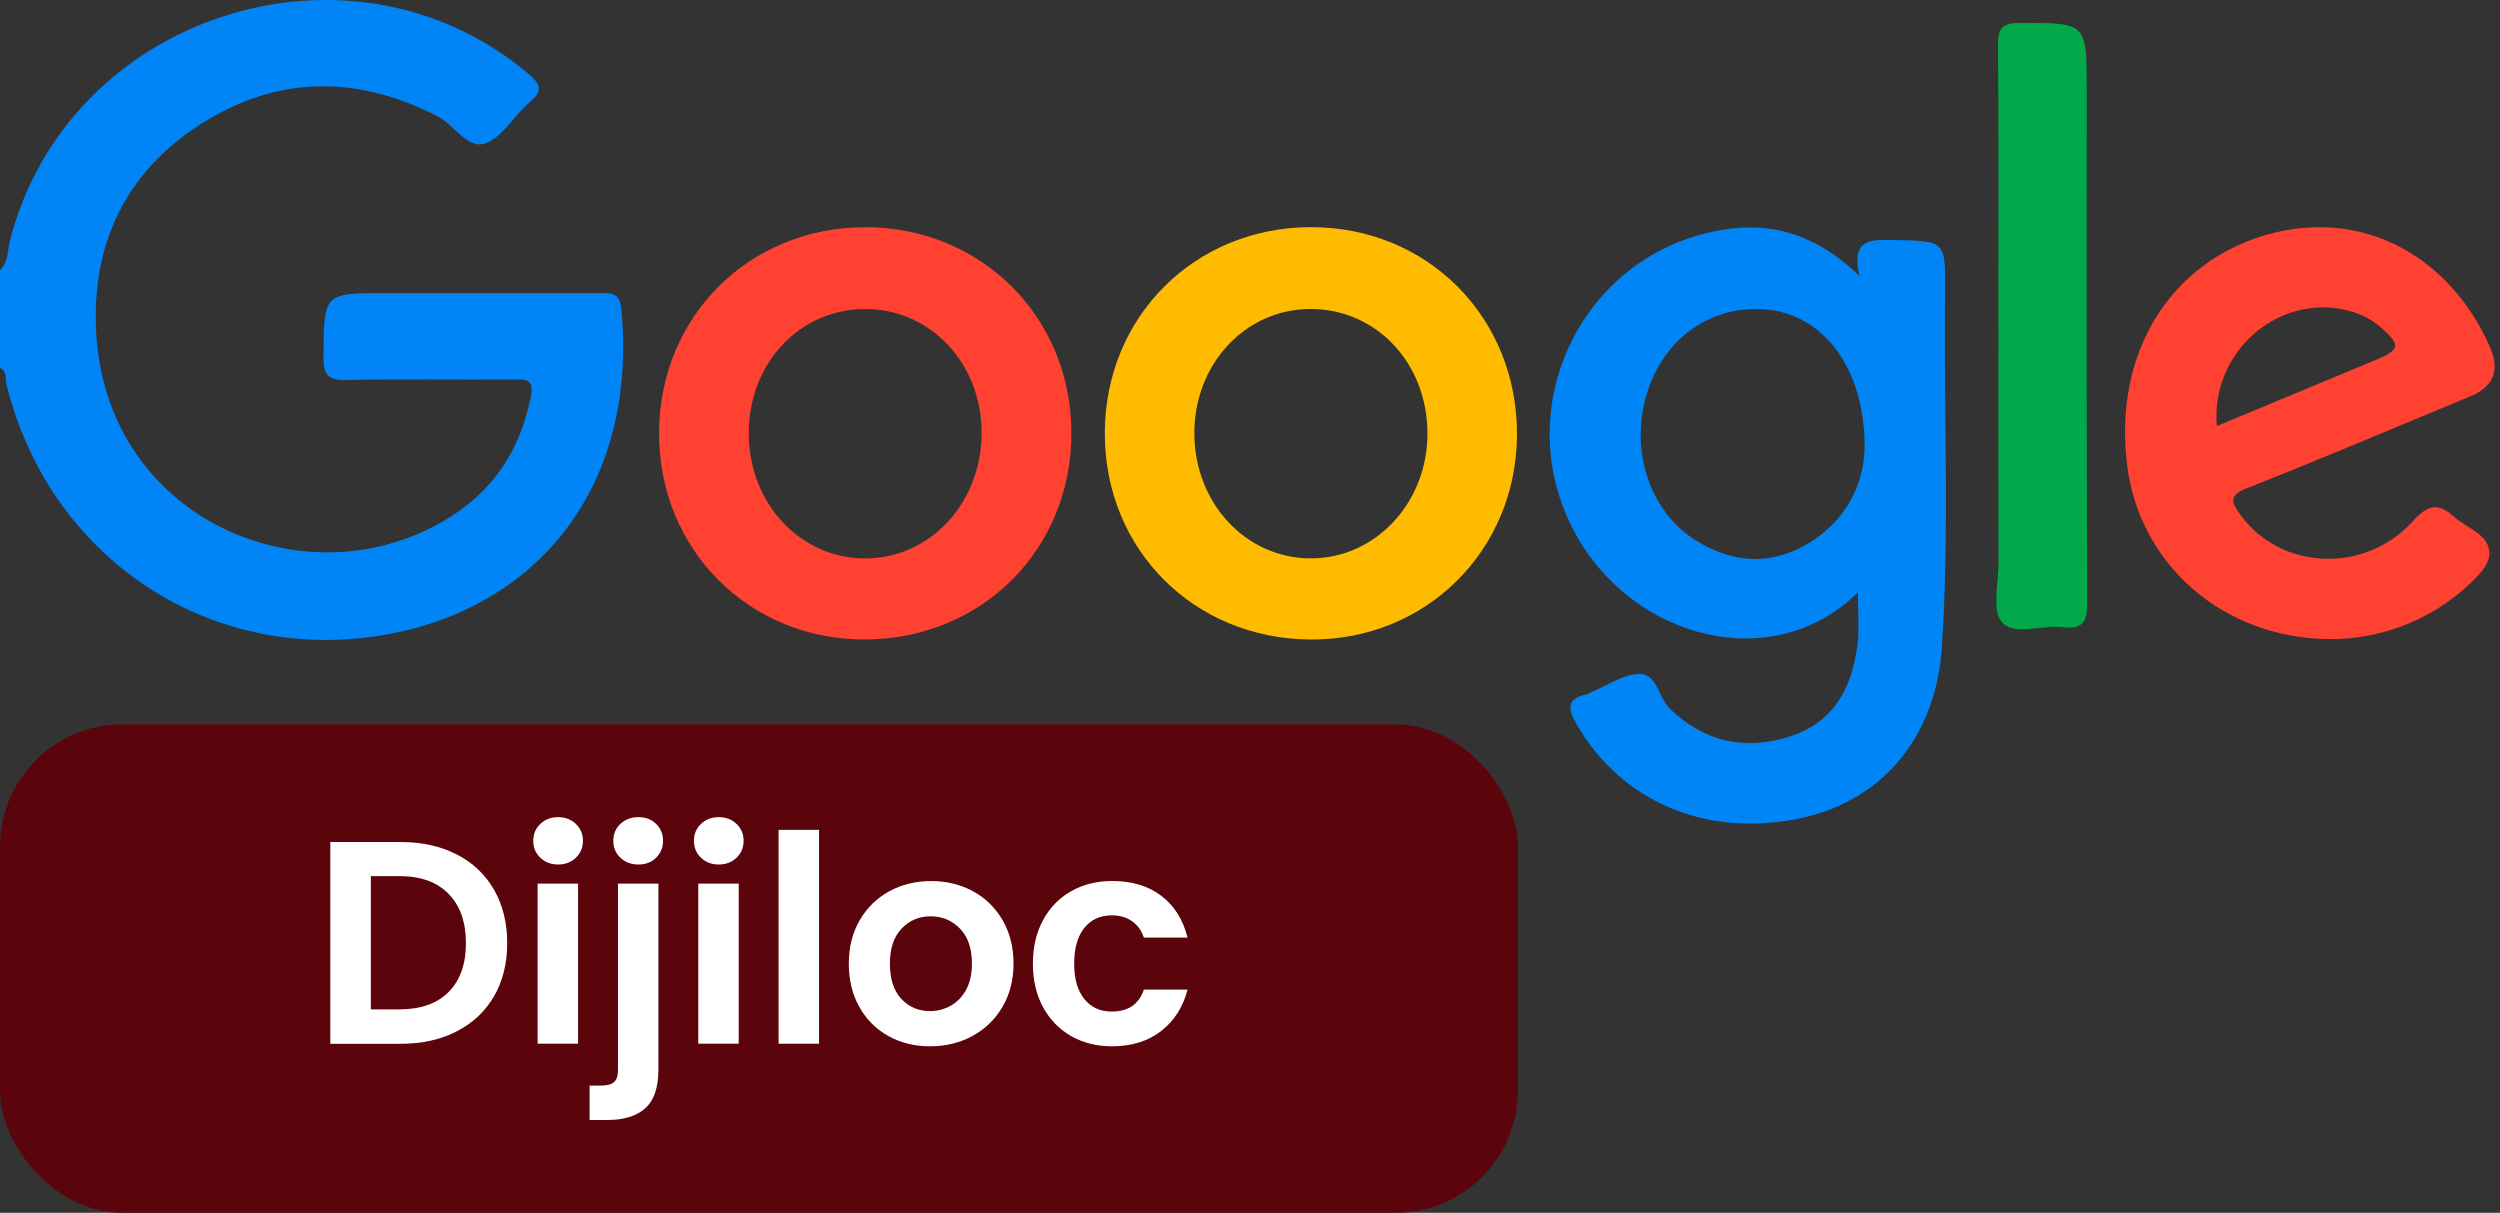
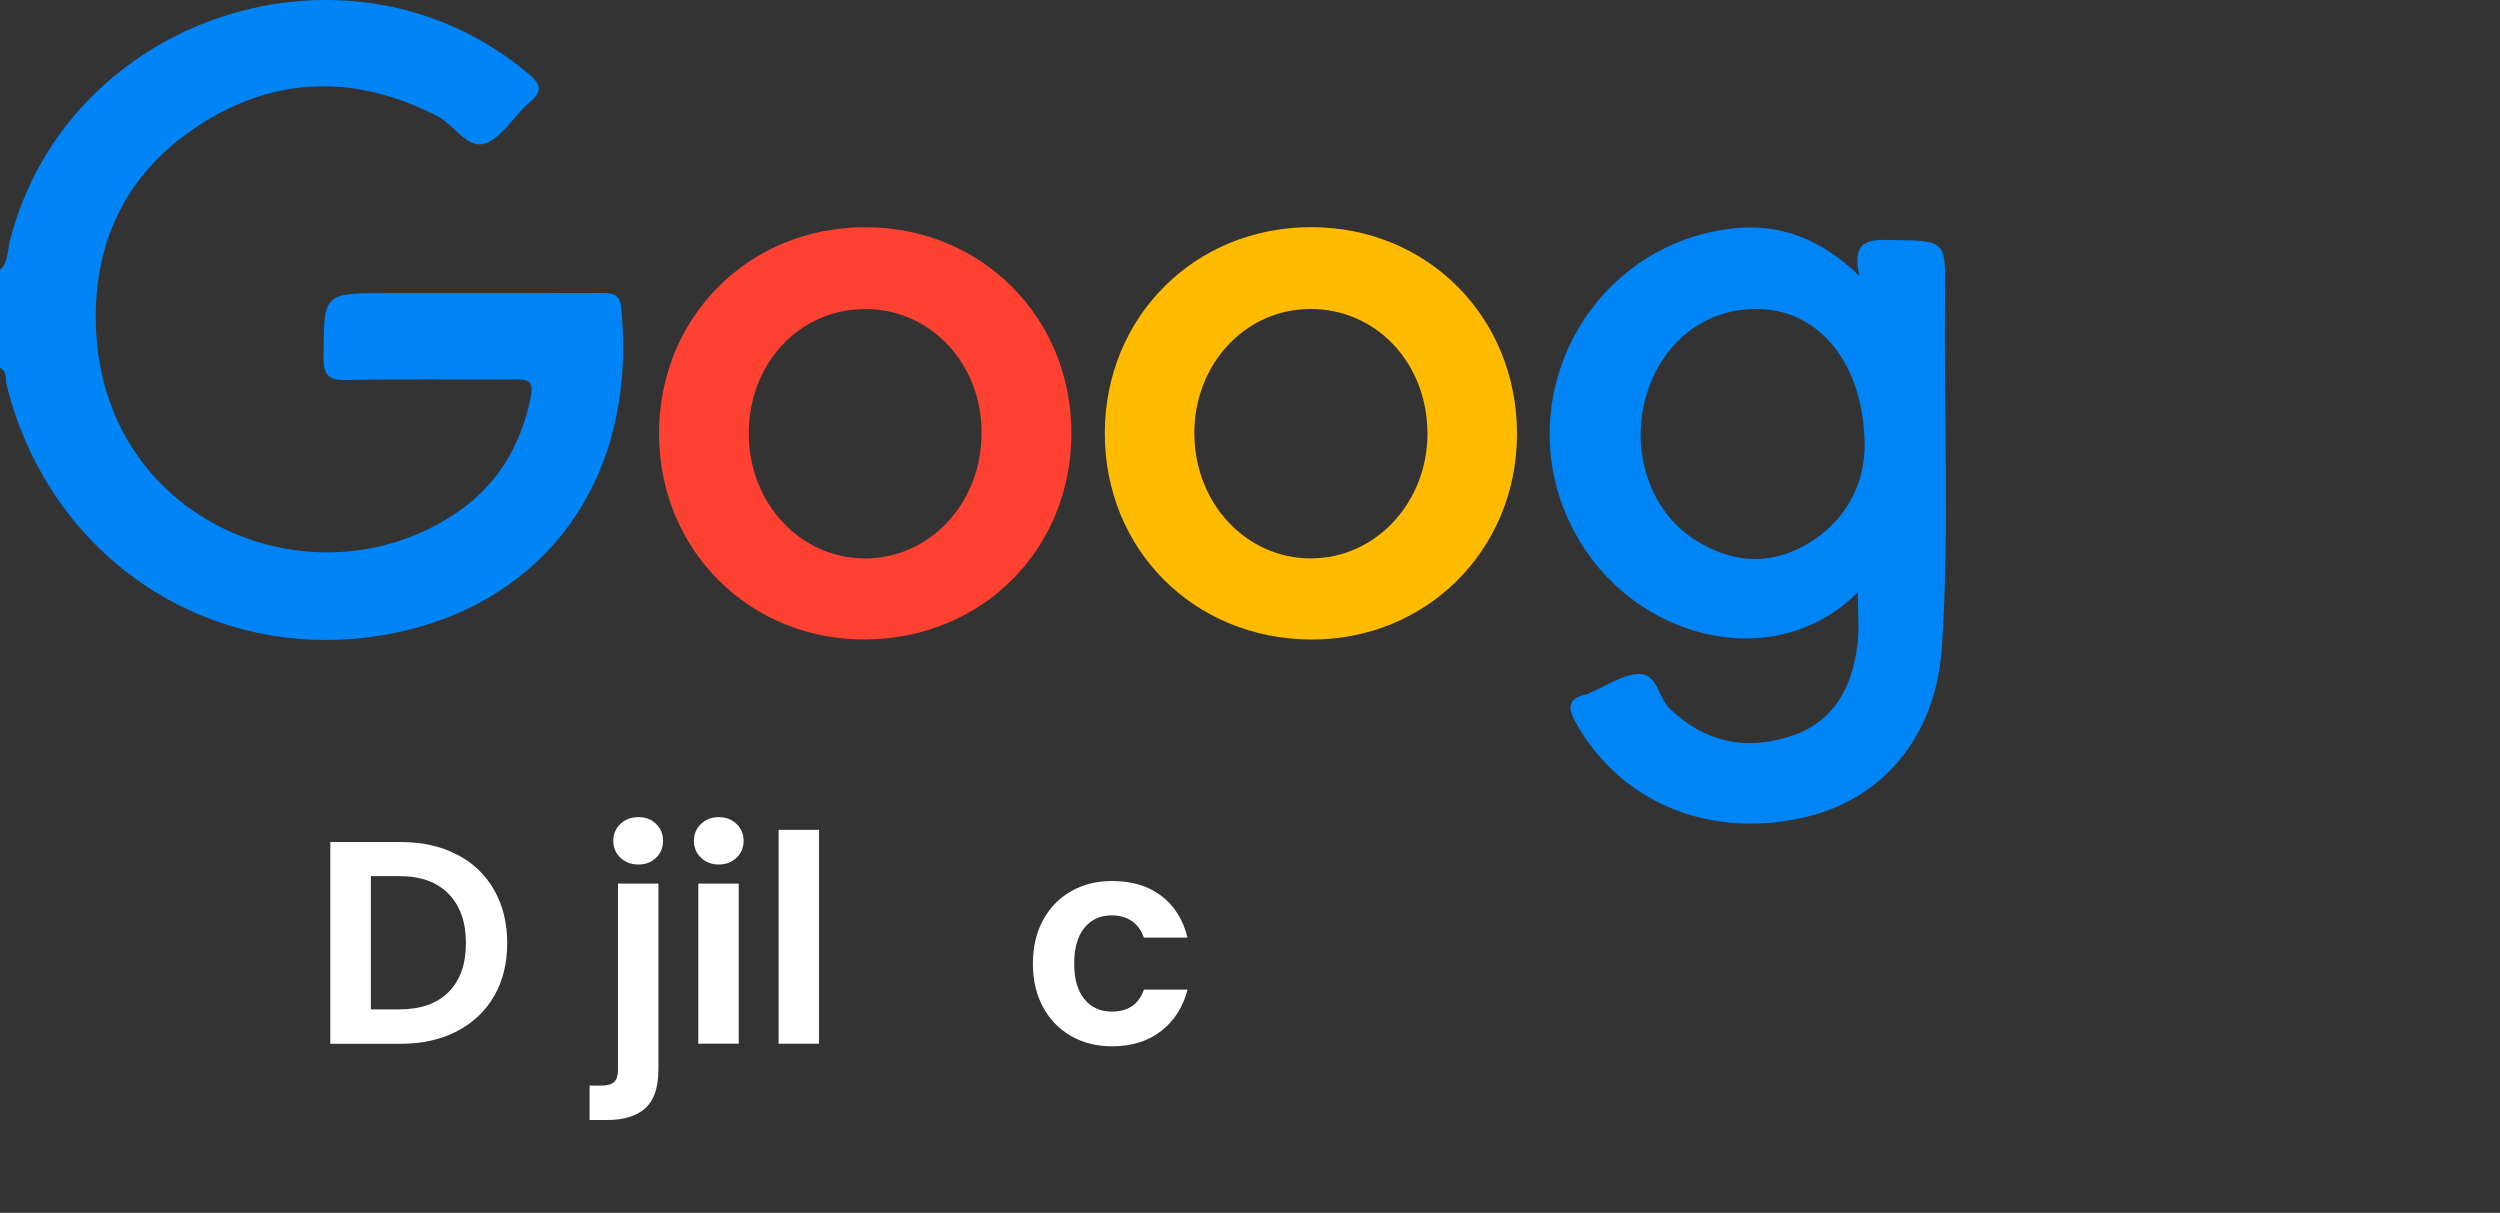
<svg xmlns="http://www.w3.org/2000/svg" id="katman_2" data-name="katman 2" viewBox="0 0 475.99 230.91">
  <rect x="0" y="0" width="475.99" height="230.91" fill="#333333" stroke="none" />
  <defs>
    <style>
      .cls-1 {
        fill: #febb00;
      }

      .cls-1, .cls-2, .cls-3, .cls-4, .cls-5, .cls-6, .cls-7 {
        stroke-width: 0px;
      }

      .cls-2 {
        fill: #01a94b;
      }

      .cls-3 {
        fill: #0084f6;
      }

      .cls-4 {
        fill: #0085f6;
      }

      .cls-5 {
        fill: #fe4131;
      }

      .cls-6 {
        fill: #5b040c;
      }

      .cls-7 {
        fill: #fff;
      }
    </style>
  </defs>
  <g id="katman_1" data-name="katman 1">
    <g>
      <g>
        <path class="cls-3" d="M0,51.41c1.61-1.49,1.4-3.63,1.87-5.5C12.81,2.84,66.55-14.55,100.51,13.96c2.5,2.1,2.92,3.33.29,5.55-2.95,2.5-5.12,6.65-8.43,7.8-3.35,1.16-5.85-3.51-9.04-5.16-15.35-7.92-30.6-7.78-45.09,1.47-14.38,9.18-20.92,22.99-19.91,39.98,2.13,35.89,40.96,51.85,67.77,34.58,8.28-5.33,13.03-12.96,14.95-22.6.61-3.07-.46-3.36-2.97-3.34-10.71.08-21.42-.12-32.12.12-3.59.08-4.4-1.1-4.37-4.5.09-12.06-.04-12.06,12.06-12.06,13.5,0,27,.01,40.5-.01,2.1,0,3.85-.14,4.14,2.9,3.15,33.02-14.9,55.25-41.26,61.41C42.52,128.14,9.82,107.71,1.26,73.31c-.28-1.11.19-2.59-1.26-3.27v-18.63Z" />
-         <path class="cls-2" d="M380.48,61.65c0-17.69.08-35.38-.07-53.07-.03-3.21.82-4.21,4.12-4.21,12.78-.02,12.78-.14,12.78,12.75,0,32.58-.06,65.17.09,97.75.02,3.7-1,4.97-4.64,4.54-3.96-.47-9.27,1.68-11.58-.91-1.96-2.2-.67-7.38-.68-11.24-.03-15.21-.01-30.41-.01-45.62Z" />
        <path class="cls-4" d="M370.34,55.73c.11-9.98.02-9.86-9.79-10.03-4.25-.08-8.19-.37-6.53,6.83-7.4-7.16-15.34-10.1-24.44-9-27.55,3.34-42.95,33.47-29.72,57.91,11.08,20.47,38.01,27.19,53.86,11.34,0,3.77.31,6.87-.06,9.89-1.02,8.21-4.45,14.91-12.97,17.58-8.54,2.68-16.1,1.03-22.73-5.28-2.25-2.14-2.4-6.83-6.05-6.65-3.06.15-6.02,2.26-9.02,3.51-.29.12-.55.33-.84.39-3.85.8-3.53,2.73-1.89,5.61,8.42,14.82,24.82,21.78,42.72,17.95,15.45-3.3,25.73-15.44,26.85-32.59,1.47-22.46.35-44.97.6-67.46ZM343.7,103.8c-7.13,4-14.32,3.29-21.13-1.11-8.66-5.59-12.36-17.36-8.91-28.09,3.23-10.03,11.61-16.14,21.6-15.75,11.36.44,19.81,10.66,19.76,26.44-.12,6.46-3.23,13.97-11.32,18.5Z" />
        <path class="cls-5" d="M164.71,43.26c-22.09,0-39.16,17.03-39.23,39.14-.07,22.29,17.26,39.57,39.46,39.35,22.19-.22,39.1-17.27,39.05-39.36-.05-22.07-17.18-39.14-39.28-39.14ZM164.74,106.32c-12.39.03-22.22-10.55-22.18-23.87.03-13.4,9.77-23.69,22.35-23.61,12.5.08,22.21,10.68,21.98,24-.23,13.17-9.93,23.46-22.14,23.48Z" />
        <path class="cls-1" d="M249.51,43.25c-22.11.06-39.14,17.12-39.16,39.23-.02,22.11,16.89,39.1,39.09,39.28,22.02.18,39.3-16.92,39.39-38.98.09-22.36-17.05-39.59-39.31-39.53ZM249.53,106.32c-12.22-.03-21.95-10.36-22.13-23.5-.18-13.31,9.55-23.92,22.01-23.99,12.57-.07,22.32,10.23,22.37,23.63.05,13.23-9.89,23.89-22.25,23.85Z" />
-         <path class="cls-5" d="M471.07,101.01c-1.29-.86-2.68-1.61-3.83-2.63-2.96-2.65-4.92-2.37-7.79.8-9.23,10.2-25.2,9.39-32.87-1.14-1.8-2.48-2.29-3.7,1.31-5.12,14.24-5.62,28.33-11.63,42.48-17.48q6.71-2.77,3.62-9.6c-7.95-17.62-24.62-26.05-42.02-21.26-18.87,5.2-29.65,22.8-26.97,44.04,2.4,19.01,18.32,32.78,38.23,33.06,10.84.15,21.29-4.29,28.66-12.19q4.56-4.88-.84-8.49ZM446.53,59c2.59.58,4.96,1.72,6.97,3.51,3.6,3.22,3.44,4.1-1.09,5.99-10.07,4.2-20.14,8.38-30.34,12.62-1.19-13.91,11.38-25.06,24.46-22.12Z" />
      </g>
-       <rect class="cls-6" y="137.91" width="289" height="93" rx="23.29" ry="23.29" />
      <g>
        <path class="cls-7" d="M86.97,162.68c3.06,1.58,5.43,3.82,7.1,6.74,1.67,2.92,2.5,6.3,2.5,10.15s-.83,7.22-2.5,10.1c-1.67,2.88-4.04,5.11-7.1,6.69-3.06,1.58-6.61,2.37-10.65,2.37h-13.43v-38.41h13.43c4.03,0,7.58.79,10.65,2.37ZM85.41,188.87c2.2-2.2,3.3-5.3,3.3-9.3s-1.1-7.13-3.3-9.38c-2.2-2.26-5.32-3.38-9.35-3.38h-5.45v25.37h5.45c4.03,0,7.15-1.1,9.35-3.3Z" />
-         <path class="cls-7" d="M102.88,163.31c-.9-.86-1.35-1.93-1.35-3.22s.45-2.36,1.35-3.22c.9-.86,2.03-1.29,3.38-1.29s2.48.43,3.38,1.29c.9.86,1.35,1.93,1.35,3.22s-.45,2.36-1.35,3.22c-.9.86-2.03,1.29-3.38,1.29s-2.49-.43-3.38-1.29ZM110.06,168.23v30.48h-7.7v-30.48h7.7Z" />
        <path class="cls-7" d="M125.35,203.72c0,3.37-.83,5.8-2.5,7.29-1.67,1.49-4.06,2.23-7.18,2.23h-3.41v-6.55h2.2c1.17,0,2-.23,2.48-.69.48-.46.72-1.2.72-2.23v-35.54h7.7v35.49ZM118.12,163.31c-.9-.86-1.35-1.93-1.35-3.22s.45-2.36,1.35-3.22c.9-.86,2.04-1.29,3.44-1.29s2.48.43,3.36,1.29c.88.86,1.32,1.93,1.32,3.22s-.44,2.36-1.32,3.22c-.88.86-2,1.29-3.36,1.29s-2.54-.43-3.44-1.29Z" />
        <path class="cls-7" d="M133.47,163.31c-.9-.86-1.35-1.93-1.35-3.22s.45-2.36,1.35-3.22c.9-.86,2.03-1.29,3.38-1.29s2.48.43,3.38,1.29c.9.86,1.35,1.93,1.35,3.22s-.45,2.36-1.35,3.22c-.9.86-2.03,1.29-3.38,1.29s-2.49-.43-3.38-1.29ZM140.65,168.23v30.48h-7.7v-30.48h7.7Z" />
        <path class="cls-7" d="M155.94,158v40.72h-7.7v-40.72h7.7Z" />
-         <path class="cls-7" d="M169.15,197.26c-2.35-1.3-4.19-3.14-5.53-5.53-1.34-2.38-2.01-5.14-2.01-8.25s.69-5.87,2.06-8.25c1.38-2.38,3.26-4.23,5.64-5.53,2.38-1.3,5.04-1.95,7.98-1.95s5.59.65,7.98,1.95c2.38,1.3,4.26,3.15,5.64,5.53,1.38,2.39,2.06,5.14,2.06,8.25s-.71,5.87-2.12,8.25c-1.41,2.39-3.32,4.23-5.72,5.53-2.4,1.3-5.09,1.95-8.06,1.95s-5.58-.65-7.92-1.95ZM181.01,191.48c1.23-.68,2.21-1.7,2.94-3.05.73-1.36,1.1-3.01,1.1-4.95,0-2.9-.76-5.13-2.28-6.68-1.52-1.56-3.38-2.34-5.58-2.34s-4.04.78-5.53,2.34c-1.49,1.56-2.23,3.79-2.23,6.68s.72,5.13,2.17,6.69c1.45,1.56,3.27,2.34,5.47,2.34,1.39,0,2.7-.34,3.93-1.02Z" />
        <path class="cls-7" d="M198.59,175.19c1.28-2.37,3.06-4.2,5.34-5.5,2.27-1.3,4.88-1.95,7.81-1.95,3.78,0,6.91.94,9.38,2.83,2.48,1.89,4.14,4.54,4.98,7.95h-8.31c-.44-1.32-1.18-2.36-2.23-3.11-1.05-.75-2.34-1.13-3.88-1.13-2.2,0-3.94.8-5.23,2.39-1.28,1.6-1.93,3.86-1.93,6.8s.64,5.14,1.93,6.74c1.28,1.6,3.03,2.39,5.23,2.39,3.12,0,5.15-1.39,6.11-4.18h8.31c-.84,3.3-2.51,5.92-5.01,7.87-2.49,1.94-5.61,2.92-9.35,2.92-2.93,0-5.54-.65-7.81-1.95-2.27-1.3-4.05-3.14-5.34-5.5-1.28-2.37-1.93-5.13-1.93-8.28s.64-5.92,1.93-8.28Z" />
      </g>
    </g>
  </g>
</svg>